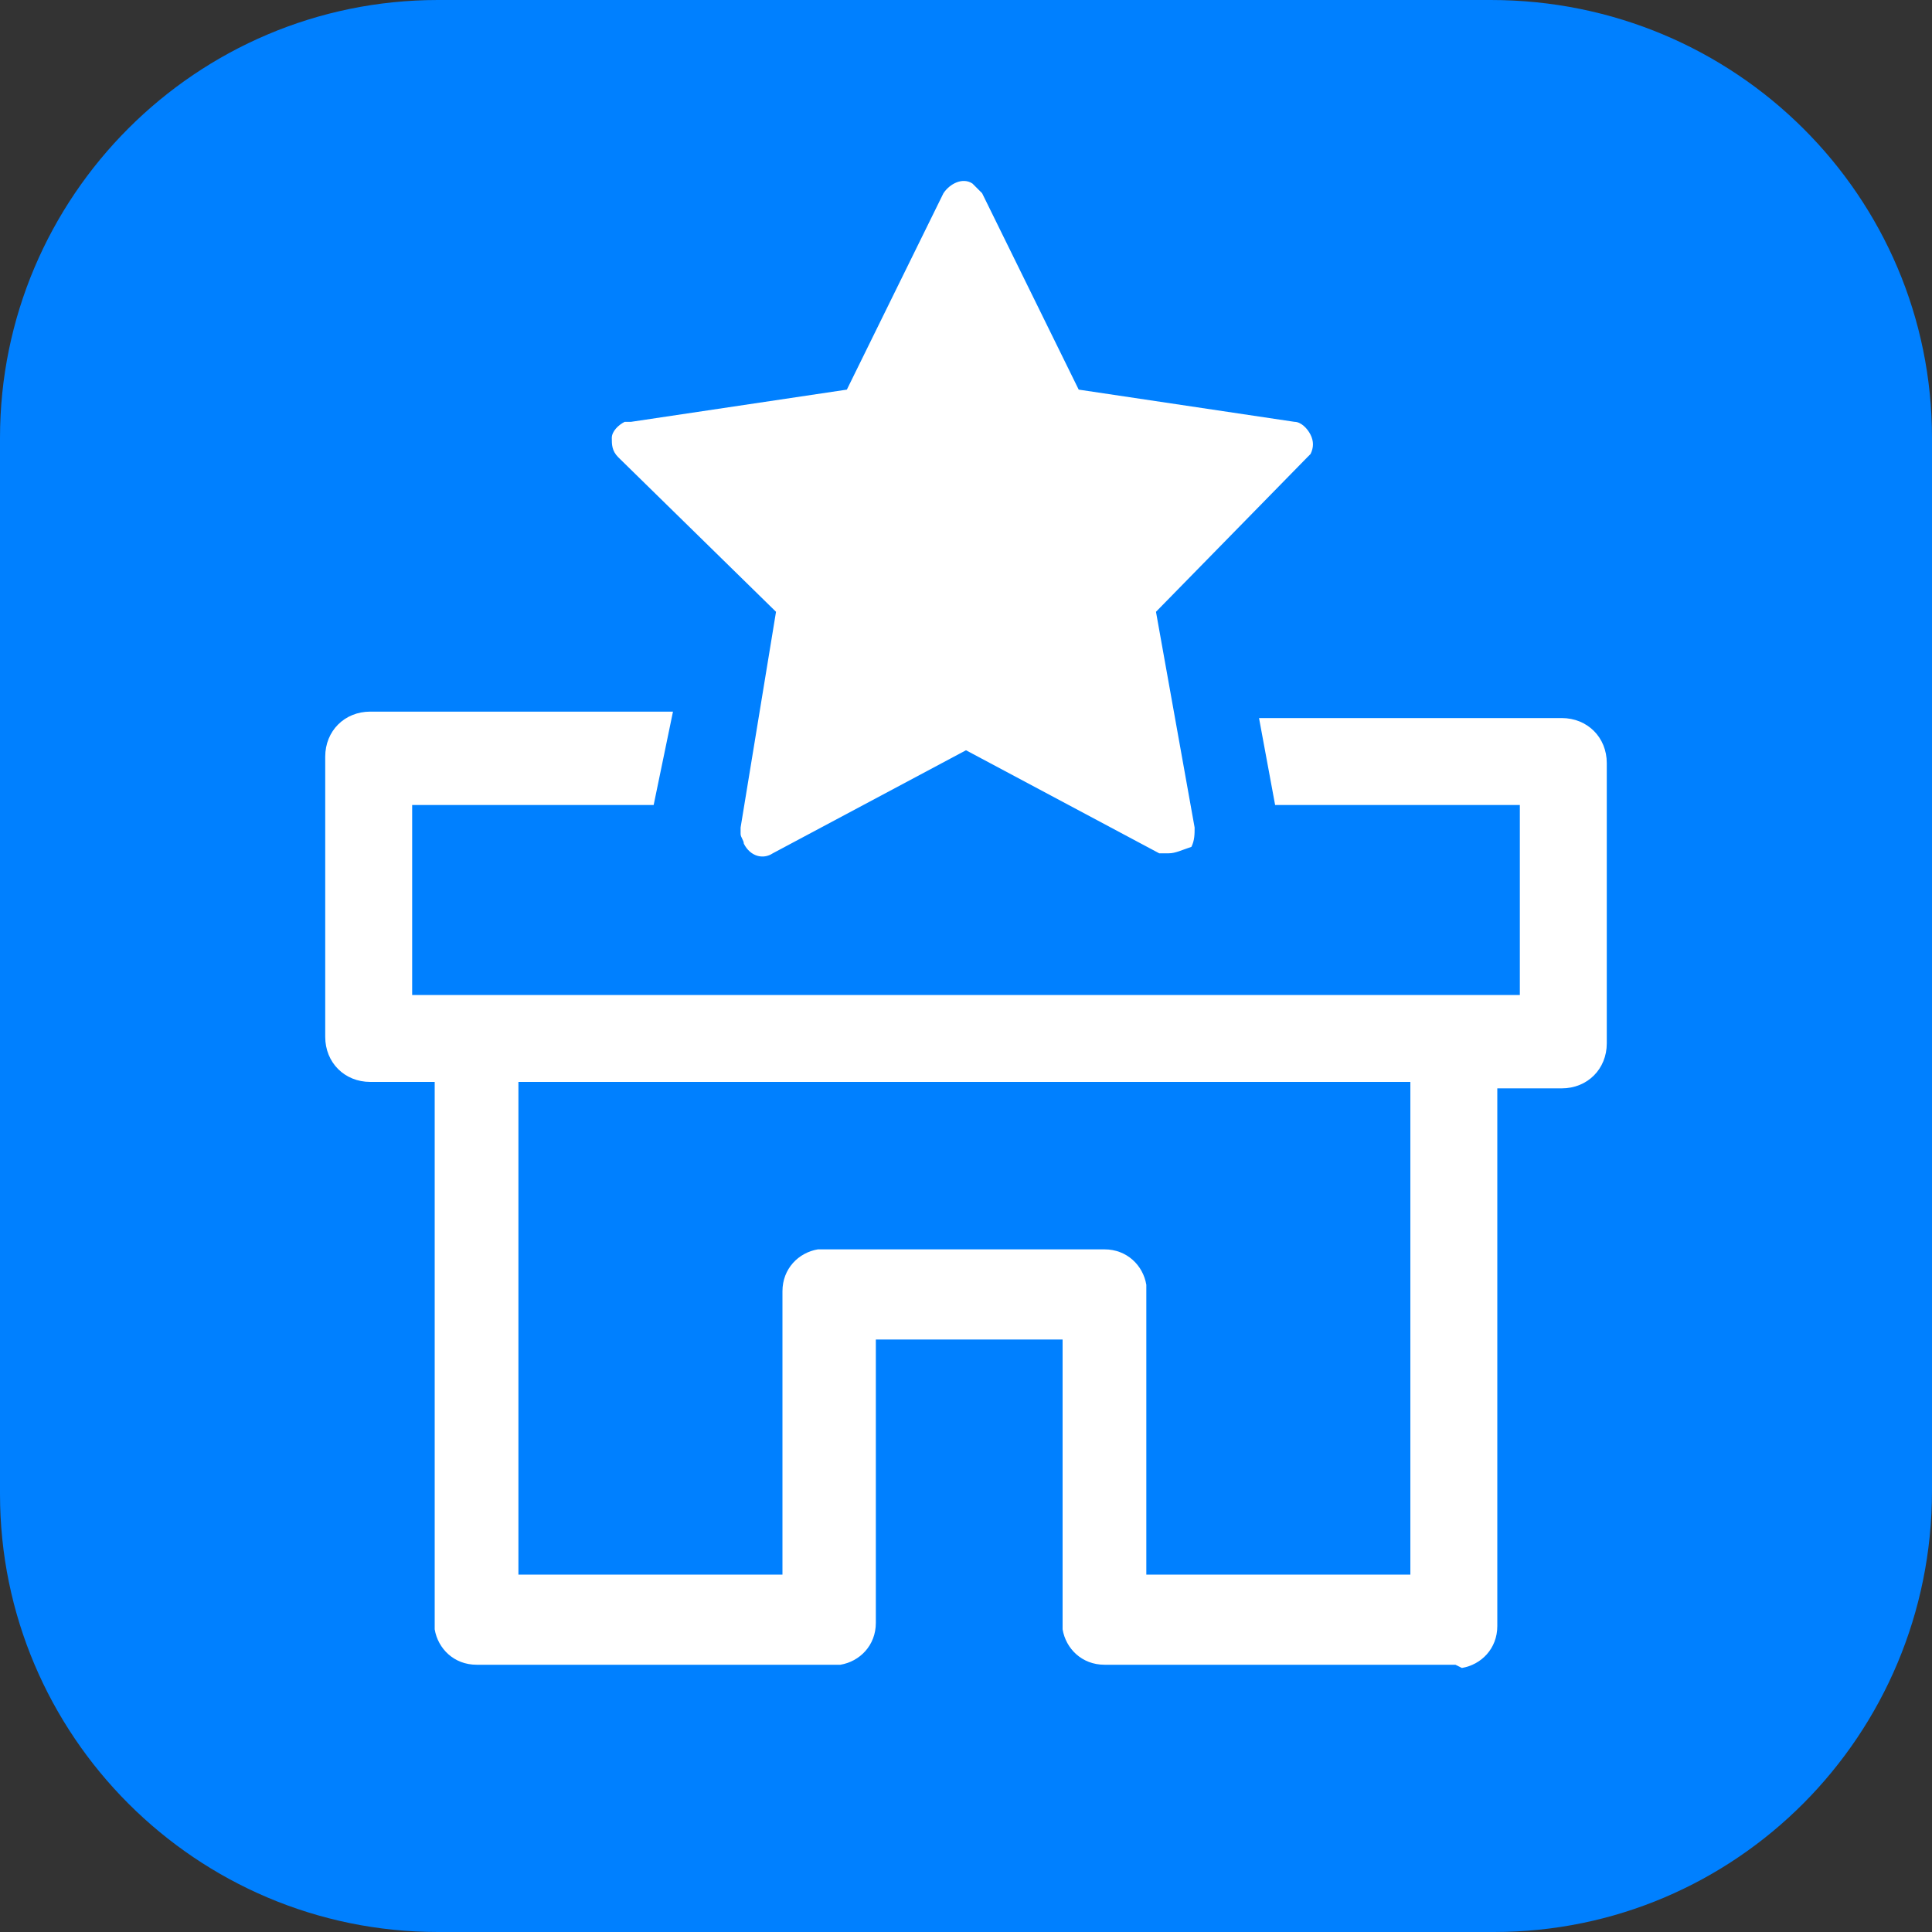
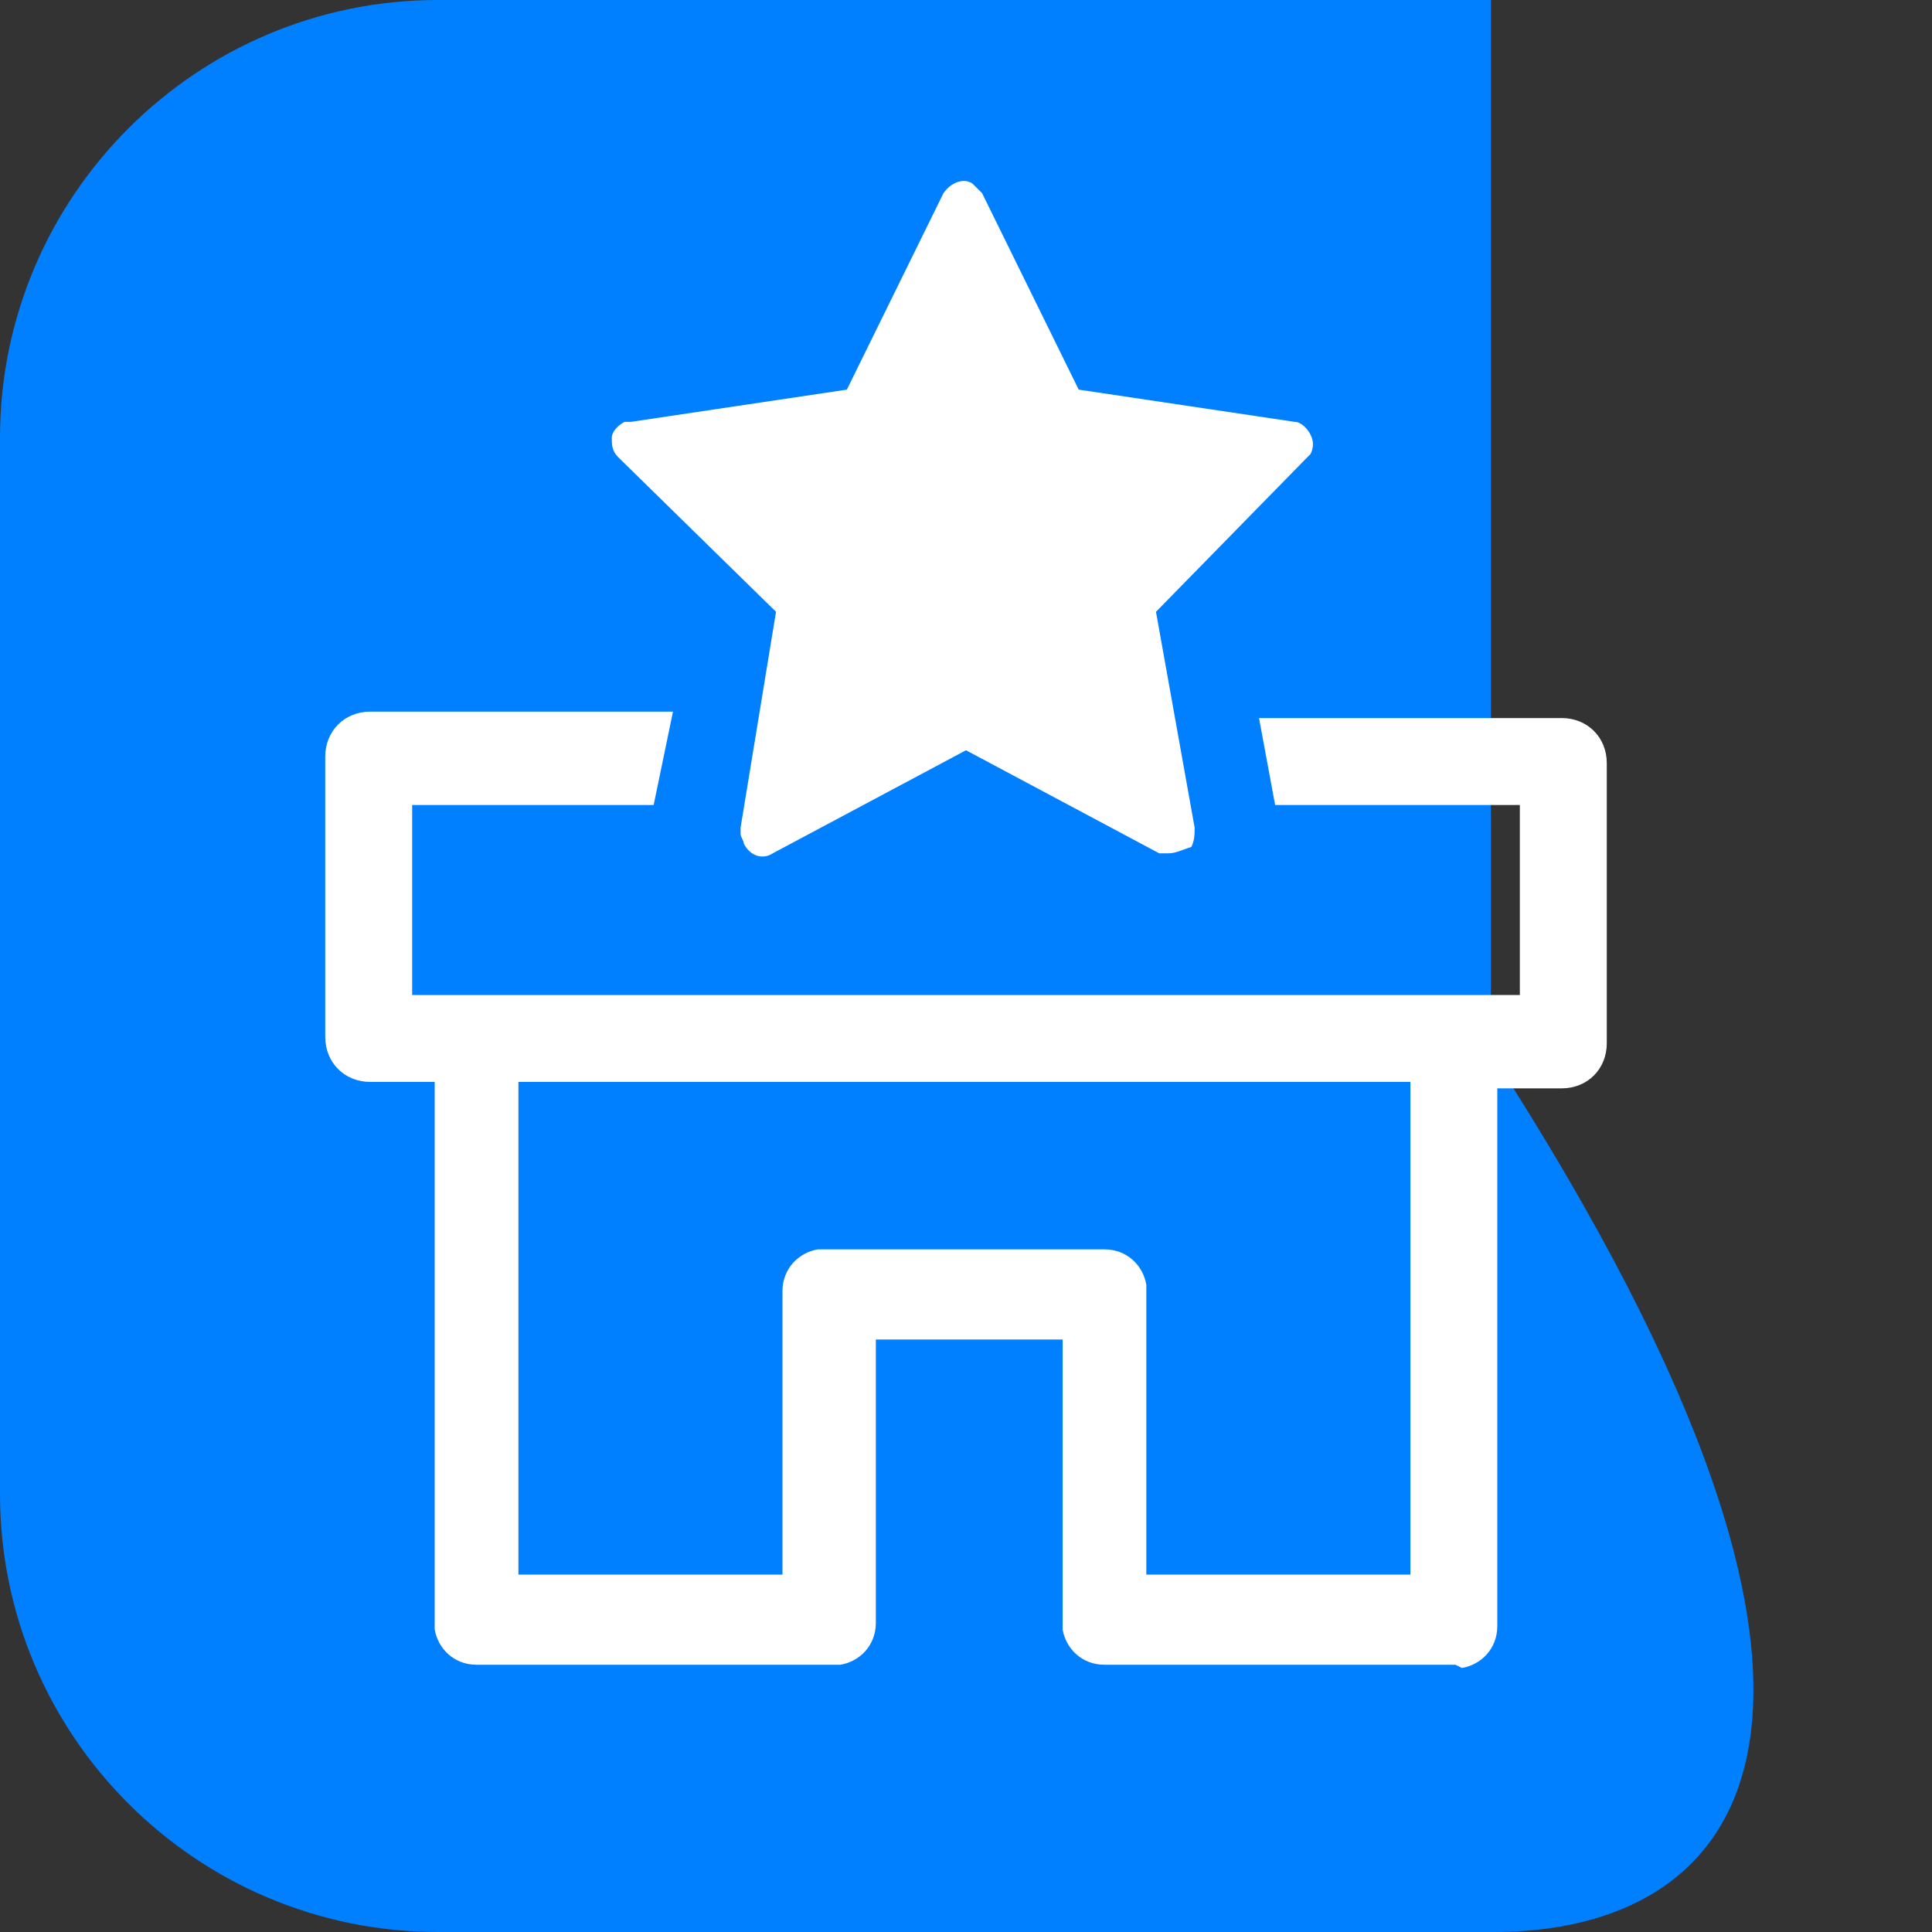
<svg xmlns="http://www.w3.org/2000/svg" version="1.1" id="レイヤー_1" x="0px" y="0px" viewBox="0 0 60 60" style="enable-background:new 0 0 60 60;" xml:space="preserve">
  <rect x="0" y="0" width="60" height="60" fill="#333333" stroke="none" />
  <style type="text/css">
	.st0{fill:none;}
	.st1{fill:#0080FF;}
	.st2{fill:#FFFFFF;}
</style>
  <g transform="translate(-730 -27)">
    <g transform="translate(730 27)">
-       <rect class="st0" width="60" height="60" />
-       <path class="st1" d="M13.6,0h32.7C53.9,0,60,6.1,60,13.6c0,0,0,0,0,0v32.7C60,53.9,53.9,60,46.4,60c0,0,0,0,0,0H13.6    C6.1,60,0,53.9,0,46.4c0,0,0,0,0,0V13.6C0,6.1,6.1,0,13.6,0" />
+       <path class="st1" d="M13.6,0h32.7c0,0,0,0,0,0v32.7C60,53.9,53.9,60,46.4,60c0,0,0,0,0,0H13.6    C6.1,60,0,53.9,0,46.4c0,0,0,0,0,0V13.6C0,6.1,6.1,0,13.6,0" />
      <path class="st2" d="M45.2,51.7H34.3c-0.7,0-1.2-0.5-1.3-1.1l0-0.2v-8.8l-5.8,0v8.8c0,0.7-0.5,1.2-1.1,1.3l-0.2,0H14.8    c-0.7,0-1.2-0.5-1.3-1.1l0-0.2V33.6h-2c-0.8,0-1.4-0.6-1.4-1.4v-8.7c0-0.8,0.6-1.4,1.4-1.4h9.4L20.3,25h-7.5v5.9h34.4V25h-7.6    l-0.5-2.7h9.4c0.8,0,1.4,0.6,1.4,1.4v8.7c0,0.8-0.6,1.4-1.4,1.4h-2v16.7c0,0.7-0.5,1.2-1.1,1.3L45.2,51.7z M34.3,38.8    c0.7,0,1.2,0.5,1.3,1.1l0,0.2v8.8h8.2V33.6H16.1v15.3h8.2v-8.8c0-0.7,0.5-1.2,1.1-1.3l0.2,0L34.3,38.8L34.3,38.8z M36.3,26.5    c-0.1,0-0.1,0-0.1,0L36,26.5l-6-3.2l-6,3.2c-0.3,0.2-0.7,0.1-0.9-0.3c0-0.1-0.1-0.2-0.1-0.3l0-0.2l1.1-6.7l-4.9-4.8    c-0.2-0.2-0.2-0.4-0.2-0.6c0-0.2,0.2-0.4,0.4-0.5l0.2,0l6.7-1l3-6.1c0.2-0.3,0.6-0.5,0.9-0.3c0.1,0.1,0.2,0.2,0.3,0.3l3,6.1l6.7,1    c0.2,0,0.4,0.2,0.5,0.4c0.1,0.2,0.1,0.4,0,0.6l-0.1,0.1L35.9,19l1.2,6.7c0,0.2,0,0.4-0.1,0.6C36.7,26.4,36.5,26.5,36.3,26.5z" />
    </g>
  </g>
</svg>